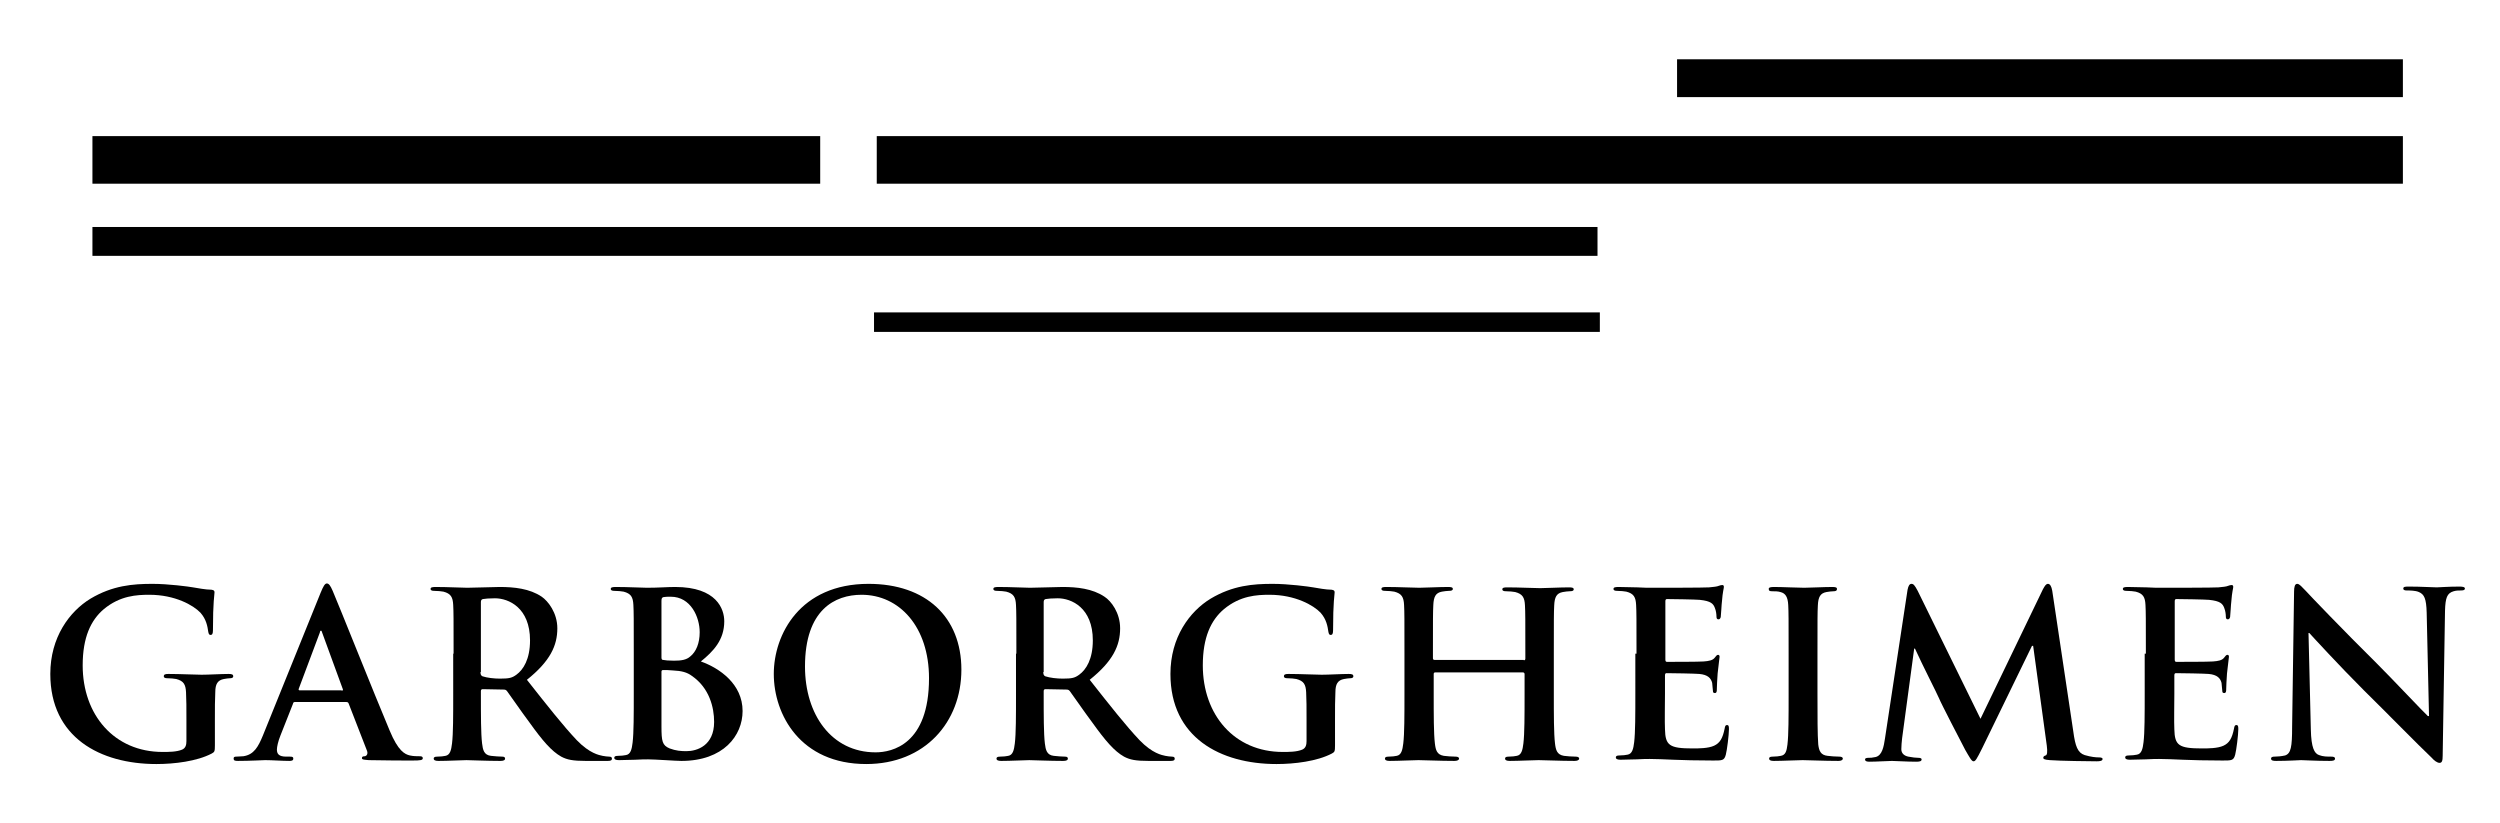
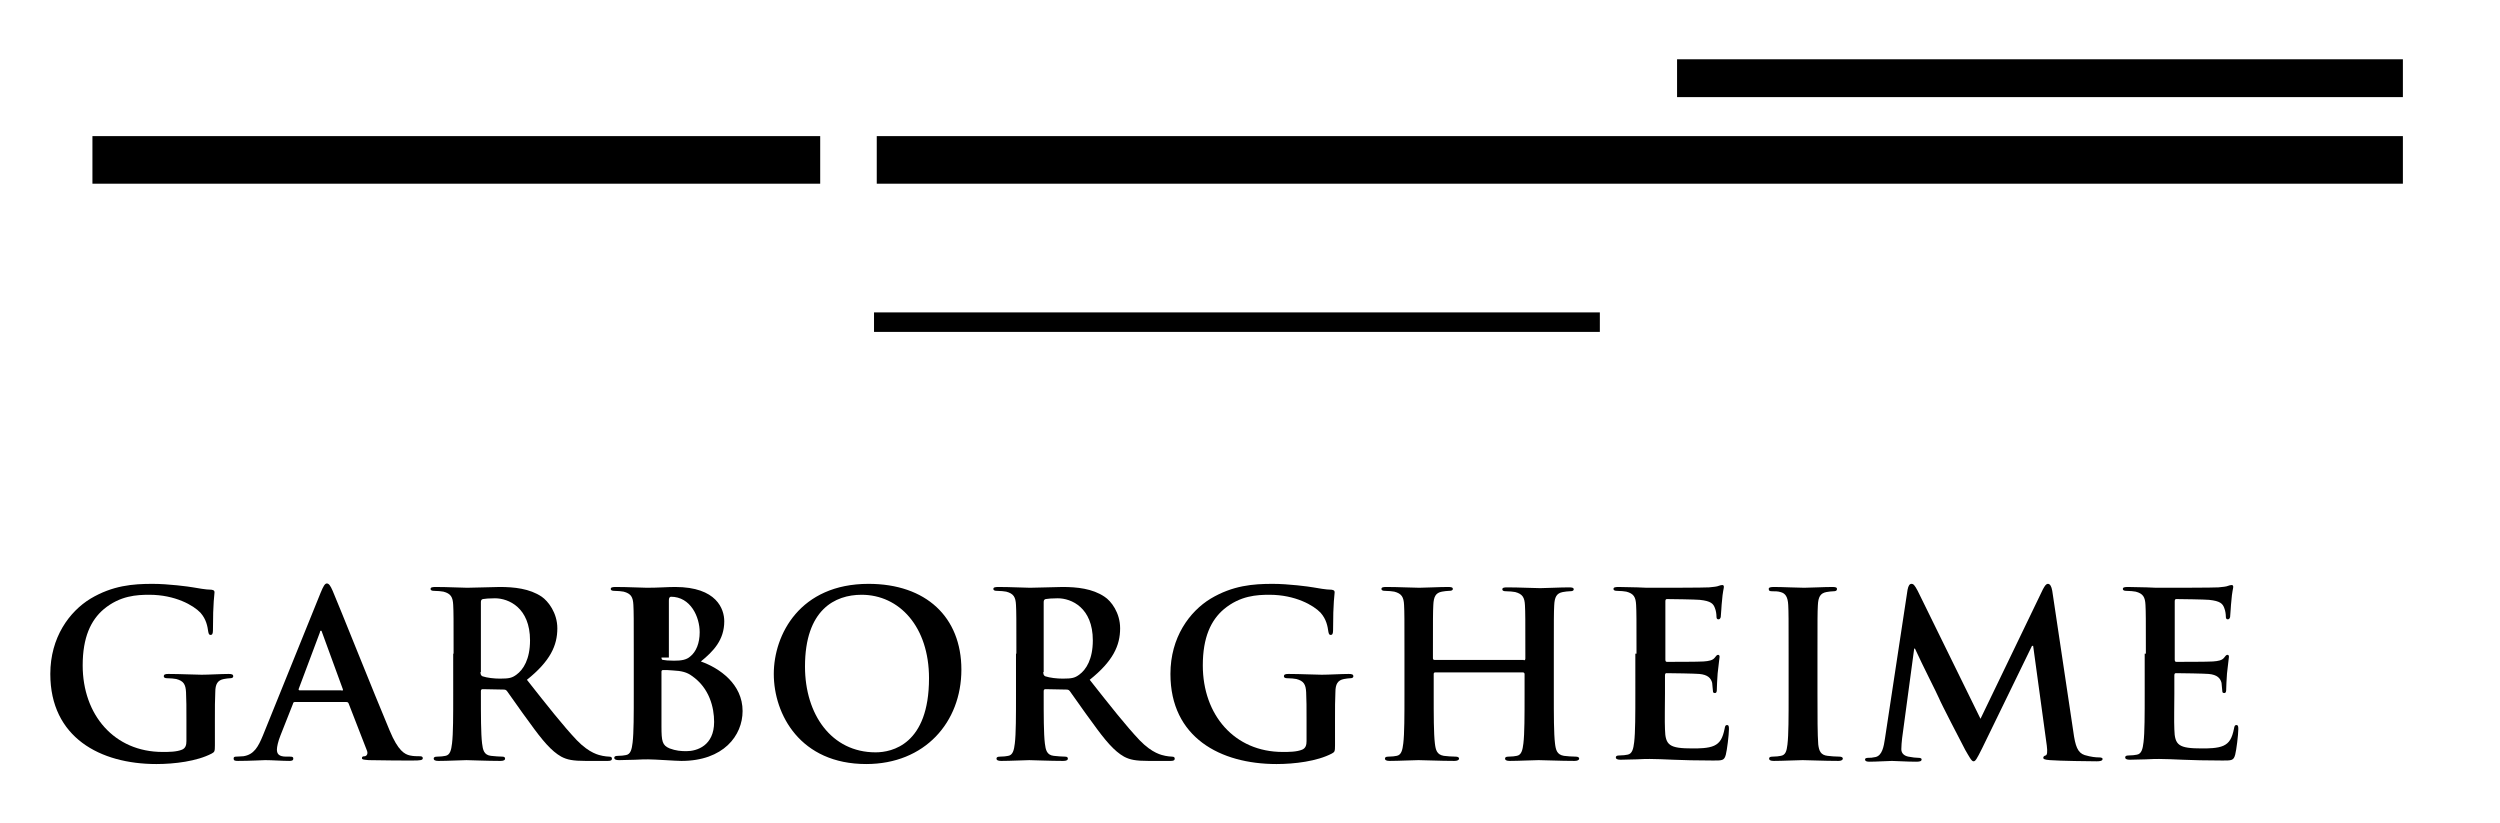
<svg xmlns="http://www.w3.org/2000/svg" version="1.1" id="Layer_1" x="0px" y="0px" viewBox="-14 291 641 211" enable-background="new -14 291 641 211" xml:space="preserve">
-   <rect x="9.7" y="349.2" width="385.9" height="7.4" />
  <rect x="210.1" y="371.1" width="186.1" height="5" />
  <rect x="416" y="306.2" width="186.1" height="9.7" />
  <rect x="9.7" y="325.9" width="186.6" height="12.2" />
  <rect x="210.8" y="325.9" width="391.3" height="12.2" />
  <g enable-background="new    ">
    <path d="M41.1,482.1c0,1.6-0.1,1.7-0.8,2.1c-3.8,2-9.6,2.7-14.2,2.7c-14.4,0-27.2-6.8-27.2-23.1c0-9.4,4.9-16,10.3-19.3   c5.7-3.4,10.9-3.8,15.9-3.8c4.1,0,9.3,0.7,10.4,0.9c1.2,0.2,3.3,0.6,4.7,0.6c0.7,0.1,0.8,0.3,0.8,0.7c0,0.6-0.4,2.3-0.4,9.7   c0,0.9-0.2,1.2-0.6,1.2c-0.4,0-0.5-0.3-0.6-0.8c-0.2-1.4-0.5-3.2-2-4.9c-1.8-1.9-6.5-4.6-13.1-4.6c-3.2,0-7.5,0.2-11.7,3.7   c-3.3,2.8-5.4,7.2-5.4,14.4c0,12.7,8.1,22.2,20.5,22.2c1.5,0,3.6,0,5-0.6c0.9-0.4,1.1-1.2,1.1-2.2v-5.5c0-2.9,0-5.2-0.1-7   c-0.1-2-0.6-2.9-2.5-3.4c-0.5-0.1-1.5-0.2-2.3-0.2c-0.5,0-0.9-0.1-0.9-0.5c0-0.5,0.4-0.6,1.2-0.6c3.1,0,6.8,0.2,8.5,0.2   c1.8,0,5-0.2,6.9-0.2c0.8,0,1.2,0.1,1.2,0.6c0,0.4-0.4,0.5-0.8,0.5c-0.5,0-0.9,0.1-1.6,0.2c-1.6,0.3-2.2,1.3-2.2,3.4   c-0.1,1.8-0.1,4.1-0.1,7.1V482.1z" />
    <path d="M61.6,471c-0.3,0-0.4,0.1-0.5,0.5l-3.2,8.1c-0.6,1.5-0.9,2.9-0.9,3.6c0,1.1,0.5,1.8,2.4,1.8h0.9c0.7,0,0.9,0.1,0.9,0.5   c0,0.5-0.4,0.6-1,0.6c-1.9,0-4.4-0.2-6.2-0.2c-0.6,0-3.9,0.2-7,0.2c-0.8,0-1.1-0.1-1.1-0.6c0-0.4,0.2-0.5,0.7-0.5   c0.5,0,1.4-0.1,1.8-0.1c2.7-0.4,3.8-2.4,5-5.3L68.2,443c0.7-1.7,1.1-2.4,1.6-2.4c0.5,0,0.9,0.5,1.5,1.9   c1.4,3.2,10.8,26.8,14.6,35.8c2.2,5.3,3.9,6.1,5.2,6.4c0.9,0.2,1.8,0.2,2.5,0.2c0.5,0,0.8,0.1,0.8,0.5c0,0.5-0.5,0.6-2.7,0.6   c-2.1,0-6.4,0-11.1-0.1c-1.1-0.1-1.8-0.1-1.8-0.5c0-0.4,0.2-0.5,0.8-0.5c0.4-0.1,0.8-0.6,0.5-1.4l-4.7-12.1   c-0.1-0.3-0.3-0.4-0.6-0.4H61.6z M73.6,468.1c0.3,0,0.4-0.2,0.3-0.4l-5.3-14.5c-0.1-0.2-0.1-0.5-0.3-0.5S68,453,68,453.2l-5.4,14.4   c-0.1,0.2,0,0.4,0.2,0.4H73.6z" />
    <path d="M102.3,458.6c0-9,0-10.6-0.1-12.5c-0.1-2-0.6-2.9-2.5-3.4c-0.5-0.1-1.5-0.2-2.3-0.2c-0.6,0-1-0.1-1-0.5   c0-0.4,0.4-0.5,1.3-0.5c3.1,0,6.8,0.2,8.1,0.2c2,0,6.5-0.2,8.3-0.2c3.7,0,7.7,0.4,10.8,2.5c1.6,1.1,4,4.1,4,8.1   c0,4.4-1.8,8.4-7.8,13.2c5.2,6.6,9.3,11.8,12.8,15.5c3.3,3.4,5.7,3.8,6.6,4c0.6,0.1,1.2,0.2,1.7,0.2c0.5,0,0.7,0.2,0.7,0.5   c0,0.5-0.4,0.6-1.1,0.6h-5.6c-3.3,0-4.8-0.3-6.3-1.1c-2.5-1.4-4.8-4.1-8.1-8.7c-2.4-3.2-5.1-7.2-5.8-8.1c-0.3-0.4-0.6-0.4-1.1-0.4   l-5.1-0.1c-0.3,0-0.5,0.1-0.5,0.5v0.8c0,5.5,0,10.1,0.3,12.6c0.2,1.7,0.5,3,2.3,3.2c0.9,0.1,2.2,0.2,2.9,0.2c0.5,0,0.7,0.2,0.7,0.5   c0,0.4-0.4,0.6-1.2,0.6c-3.4,0-7.8-0.2-8.7-0.2c-1.1,0-4.8,0.2-7.2,0.2c-0.8,0-1.2-0.2-1.2-0.6c0-0.3,0.2-0.5,0.9-0.5   c0.9,0,1.6-0.1,2.1-0.2c1.2-0.2,1.5-1.5,1.7-3.2c0.3-2.5,0.3-7.1,0.3-12.6V458.6z M109.2,463.3c0,0.6,0.1,0.9,0.5,1.1   c1.2,0.4,3,0.6,4.5,0.6c2.4,0,3.1-0.2,4.2-1c1.8-1.3,3.5-4,3.5-8.8c0-8.4-5.5-10.8-9-10.8c-1.5,0-2.5,0.1-3.1,0.2   c-0.4,0.1-0.5,0.4-0.5,0.8V463.3z" />
-     <path d="M148.5,458.6c0-9,0-10.6-0.1-12.5c-0.1-2-0.6-2.9-2.5-3.4c-0.5-0.1-1.5-0.2-2.3-0.2c-0.6,0-1-0.1-1-0.5   c0-0.4,0.4-0.5,1.3-0.5c3.1,0,6.8,0.2,8,0.2c2.9,0,5.2-0.2,7.2-0.2c10.7,0,12.6,5.7,12.6,8.8c0,4.8-2.8,7.7-6,10.3   c4.8,1.7,10.7,5.8,10.7,12.7c0,6.3-4.9,12.8-15.7,12.8c-0.7,0-2.4-0.1-4.1-0.2c-1.8-0.1-3.5-0.2-4.4-0.2c-0.6,0-1.9,0-3.4,0.1   c-1.4,0-2.9,0.1-4.1,0.1c-0.8,0-1.2-0.2-1.2-0.6c0-0.3,0.2-0.5,0.9-0.5c0.9,0,1.6-0.1,2.1-0.2c1.2-0.2,1.5-1.5,1.7-3.2   c0.3-2.5,0.3-7.1,0.3-12.6V458.6z M155.6,459.6c0,0.5,0.2,0.6,0.4,0.6c0.5,0.1,1.4,0.2,2.8,0.2c1.9,0,3.2-0.2,4.2-1.1   c1.5-1.2,2.4-3.4,2.4-6.2c0-3.9-2.3-9.1-7.4-9.1c-0.8,0-1.4,0-1.9,0.1c-0.4,0.1-0.5,0.4-0.5,1V459.6z M163.4,464.3   c-1.2-0.9-2.6-1.3-4.9-1.4c-1.1-0.1-1.6-0.1-2.5-0.1c-0.2,0-0.4,0.1-0.4,0.4v14c0,3.9,0.2,4.9,2.1,5.7c1.6,0.6,2.9,0.7,4.3,0.7   c2.7,0,7.1-1.4,7.1-7.5C169.1,472.4,167.9,467.4,163.4,464.3z" />
+     <path d="M148.5,458.6c0-9,0-10.6-0.1-12.5c-0.1-2-0.6-2.9-2.5-3.4c-0.5-0.1-1.5-0.2-2.3-0.2c-0.6,0-1-0.1-1-0.5   c0-0.4,0.4-0.5,1.3-0.5c3.1,0,6.8,0.2,8,0.2c2.9,0,5.2-0.2,7.2-0.2c10.7,0,12.6,5.7,12.6,8.8c0,4.8-2.8,7.7-6,10.3   c4.8,1.7,10.7,5.8,10.7,12.7c0,6.3-4.9,12.8-15.7,12.8c-0.7,0-2.4-0.1-4.1-0.2c-1.8-0.1-3.5-0.2-4.4-0.2c-0.6,0-1.9,0-3.4,0.1   c-1.4,0-2.9,0.1-4.1,0.1c-0.8,0-1.2-0.2-1.2-0.6c0-0.3,0.2-0.5,0.9-0.5c0.9,0,1.6-0.1,2.1-0.2c1.2-0.2,1.5-1.5,1.7-3.2   c0.3-2.5,0.3-7.1,0.3-12.6V458.6z M155.6,459.6c0,0.5,0.2,0.6,0.4,0.6c0.5,0.1,1.4,0.2,2.8,0.2c1.9,0,3.2-0.2,4.2-1.1   c1.5-1.2,2.4-3.4,2.4-6.2c0-3.9-2.3-9.1-7.4-9.1c-0.4,0.1-0.5,0.4-0.5,1V459.6z M163.4,464.3   c-1.2-0.9-2.6-1.3-4.9-1.4c-1.1-0.1-1.6-0.1-2.5-0.1c-0.2,0-0.4,0.1-0.4,0.4v14c0,3.9,0.2,4.9,2.1,5.7c1.6,0.6,2.9,0.7,4.3,0.7   c2.7,0,7.1-1.4,7.1-7.5C169.1,472.4,167.9,467.4,163.4,464.3z" />
    <path d="M184.4,463.8c0-10.1,6.7-23.1,24.3-23.1c14.7,0,23.8,8.5,23.8,22s-9.4,24.2-24.4,24.2C191.2,486.9,184.4,474.2,184.4,463.8   z M224.2,464.9c0-13.2-7.6-21.4-17.3-21.4c-6.8,0-14.5,3.8-14.5,18.4c0,12.3,6.8,22,18.1,22C214.7,483.9,224.2,481.9,224.2,464.9z" />
    <path d="M246.6,458.6c0-9,0-10.6-0.1-12.5c-0.1-2-0.6-2.9-2.5-3.4c-0.5-0.1-1.5-0.2-2.3-0.2c-0.6,0-1-0.1-1-0.5   c0-0.4,0.4-0.5,1.3-0.5c3.1,0,6.8,0.2,8.1,0.2c2,0,6.5-0.2,8.3-0.2c3.7,0,7.7,0.4,10.8,2.5c1.7,1.1,4,4.1,4,8.1   c0,4.4-1.8,8.4-7.8,13.2c5.2,6.6,9.3,11.8,12.8,15.5c3.3,3.4,5.7,3.8,6.6,4c0.6,0.1,1.2,0.2,1.7,0.2c0.5,0,0.7,0.2,0.7,0.5   c0,0.5-0.4,0.6-1.1,0.6h-5.6c-3.3,0-4.8-0.3-6.3-1.1c-2.5-1.4-4.8-4.1-8.1-8.7c-2.4-3.2-5.1-7.2-5.8-8.1c-0.3-0.4-0.6-0.4-1.1-0.4   l-5.1-0.1c-0.3,0-0.5,0.1-0.5,0.5v0.8c0,5.5,0,10.1,0.3,12.6c0.2,1.7,0.5,3,2.3,3.2c0.9,0.1,2.2,0.2,2.9,0.2c0.5,0,0.7,0.2,0.7,0.5   c0,0.4-0.4,0.6-1.2,0.6c-3.4,0-7.8-0.2-8.7-0.2c-1.1,0-4.8,0.2-7.2,0.2c-0.8,0-1.2-0.2-1.2-0.6c0-0.3,0.2-0.5,0.9-0.5   c0.9,0,1.6-0.1,2.1-0.2c1.2-0.2,1.5-1.5,1.7-3.2c0.3-2.5,0.3-7.1,0.3-12.6V458.6z M253.5,463.3c0,0.6,0.1,0.9,0.5,1.1   c1.2,0.4,3,0.6,4.5,0.6c2.4,0,3.1-0.2,4.2-1c1.8-1.3,3.5-4,3.5-8.8c0-8.4-5.5-10.8-9-10.8c-1.5,0-2.5,0.1-3.1,0.2   c-0.4,0.1-0.5,0.4-0.5,0.8V463.3z" />
    <path d="M328.3,482.1c0,1.6-0.1,1.7-0.8,2.1c-3.8,2-9.6,2.7-14.2,2.7c-14.4,0-27.2-6.8-27.2-23.1c0-9.4,4.9-16,10.3-19.3   c5.7-3.4,10.9-3.8,15.9-3.8c4.1,0,9.3,0.7,10.4,0.9c1.2,0.2,3.3,0.6,4.7,0.6c0.7,0.1,0.8,0.3,0.8,0.7c0,0.6-0.4,2.3-0.4,9.7   c0,0.9-0.2,1.2-0.6,1.2c-0.4,0-0.5-0.3-0.6-0.8c-0.2-1.4-0.5-3.2-2-4.9c-1.8-1.9-6.5-4.6-13.1-4.6c-3.2,0-7.5,0.2-11.7,3.7   c-3.3,2.8-5.4,7.2-5.4,14.4c0,12.7,8.1,22.2,20.5,22.2c1.5,0,3.6,0,5-0.6c0.9-0.4,1.1-1.2,1.1-2.2v-5.5c0-2.9,0-5.2-0.1-7   c-0.1-2-0.6-2.9-2.5-3.4c-0.5-0.1-1.5-0.2-2.3-0.2c-0.5,0-0.9-0.1-0.9-0.5c0-0.5,0.4-0.6,1.2-0.6c3.1,0,6.8,0.2,8.5,0.2   c1.8,0,5-0.2,6.9-0.2c0.8,0,1.2,0.1,1.2,0.6c0,0.4-0.4,0.5-0.8,0.5c-0.5,0-0.9,0.1-1.6,0.2c-1.6,0.3-2.2,1.3-2.2,3.4   c-0.1,1.8-0.1,4.1-0.1,7.1V482.1z" />
    <path d="M376.7,460.3c0.2,0,0.4-0.1,0.4-0.4v-1.2c0-9,0-10.6-0.1-12.5c-0.1-2-0.6-2.9-2.5-3.4c-0.5-0.1-1.5-0.2-2.3-0.2   c-0.6,0-1-0.1-1-0.5c0-0.4,0.4-0.5,1.2-0.5c3.2,0,6.9,0.2,8.5,0.2c1.4,0,5.1-0.2,7.4-0.2c0.8,0,1.2,0.1,1.2,0.5   c0,0.4-0.4,0.5-1.1,0.5c-0.5,0-1,0.1-1.7,0.2c-1.6,0.3-2.1,1.3-2.2,3.4c-0.1,1.9-0.1,3.5-0.1,12.5V469c0,5.4,0,10.1,0.3,12.6   c0.2,1.7,0.5,2.9,2.3,3.2c0.8,0.1,2.1,0.2,3,0.2c0.6,0,0.9,0.2,0.9,0.5c0,0.4-0.5,0.6-1.2,0.6c-3.8,0-7.5-0.2-9.2-0.2   c-1.4,0-5.1,0.2-7.4,0.2c-0.8,0-1.2-0.2-1.2-0.6c0-0.3,0.2-0.5,0.9-0.5c0.9,0,1.6-0.1,2.1-0.2c1.2-0.2,1.5-1.5,1.7-3.2   c0.3-2.5,0.3-7.1,0.3-12.6v-5.2c0-0.2-0.2-0.4-0.4-0.4h-22.5c-0.2,0-0.4,0.1-0.4,0.4v5.2c0,5.4,0,10.1,0.3,12.6   c0.2,1.7,0.5,2.9,2.3,3.2c0.8,0.1,2.1,0.2,3,0.2c0.6,0,0.9,0.2,0.9,0.5c0,0.4-0.5,0.6-1.2,0.6c-3.8,0-7.5-0.2-9.2-0.2   c-1.4,0-5.1,0.2-7.4,0.2c-0.8,0-1.2-0.2-1.2-0.6c0-0.3,0.2-0.5,0.9-0.5c0.9,0,1.6-0.1,2.1-0.2c1.2-0.2,1.5-1.5,1.7-3.2   c0.3-2.5,0.3-7.1,0.3-12.6v-10.4c0-9,0-10.6-0.1-12.5c-0.1-2-0.6-2.9-2.5-3.4c-0.5-0.1-1.5-0.2-2.3-0.2c-0.6,0-1-0.1-1-0.5   c0-0.4,0.4-0.5,1.2-0.5c3.2,0,6.9,0.2,8.5,0.2c1.4,0,5.1-0.2,7.4-0.2c0.8,0,1.2,0.1,1.2,0.5c0,0.4-0.4,0.5-1.1,0.5   c-0.5,0-1,0.1-1.7,0.2c-1.6,0.3-2.1,1.3-2.2,3.4c-0.1,1.9-0.1,3.5-0.1,12.5v1.2c0,0.3,0.2,0.4,0.4,0.4H376.7z" />
    <path d="M405.6,458.6c0-9,0-10.6-0.1-12.5c-0.1-2-0.6-2.9-2.5-3.4c-0.5-0.1-1.5-0.2-2.3-0.2c-0.6,0-1-0.1-1-0.5   c0-0.4,0.4-0.5,1.3-0.5c1.6,0,3.3,0.1,4.8,0.1c1.5,0.1,2.9,0.1,3.7,0.1c1.9,0,13.6,0,14.7-0.1c1.1-0.1,2.1-0.2,2.5-0.4   c0.3-0.1,0.6-0.2,0.9-0.2s0.4,0.2,0.4,0.5c0,0.4-0.3,1.1-0.5,3.8c-0.1,0.6-0.2,3.2-0.3,3.9c-0.1,0.3-0.2,0.6-0.6,0.6   c-0.4,0-0.5-0.3-0.5-0.8c0-0.4-0.1-1.4-0.4-2.1c-0.4-1.1-1-1.8-3.9-2.1c-1-0.1-7.2-0.2-8.4-0.2c-0.3,0-0.4,0.2-0.4,0.6v14.9   c0,0.4,0.1,0.6,0.4,0.6c1.3,0,8.1,0,9.4-0.1c1.4-0.1,2.3-0.3,2.8-0.9c0.4-0.5,0.6-0.8,0.9-0.8c0.2,0,0.4,0.1,0.4,0.5   s-0.2,1.3-0.5,4.3c-0.1,1.2-0.2,3.5-0.2,3.9c0,0.5,0,1.1-0.5,1.1c-0.4,0-0.5-0.2-0.5-0.5c-0.1-0.6-0.1-1.4-0.2-2.1   c-0.3-1.2-1.1-2.1-3.3-2.3c-1.1-0.1-7-0.2-8.4-0.2c-0.3,0-0.4,0.2-0.4,0.6v4.7c0,2-0.1,7.4,0,9.1c0.1,4.1,1.1,4.9,7.1,4.9   c1.5,0,4,0,5.5-0.7s2.2-1.9,2.7-4.4c0.1-0.6,0.2-0.9,0.6-0.9c0.5,0,0.5,0.5,0.5,1.1c0,1.4-0.5,5.4-0.8,6.5   c-0.4,1.5-0.9,1.5-3.2,1.5c-4.4,0-7.7-0.1-10.2-0.2c-2.5-0.1-4.4-0.2-6.1-0.2c-0.6,0-1.9,0-3.4,0.1c-1.4,0-2.9,0.1-4.1,0.1   c-0.8,0-1.2-0.2-1.2-0.6c0-0.3,0.2-0.5,0.9-0.5c0.9,0,1.6-0.1,2.1-0.2c1.2-0.2,1.5-1.5,1.7-3.2c0.3-2.5,0.3-7.1,0.3-12.6V458.6z" />
    <path d="M444.6,458.6c0-9,0-10.6-0.1-12.5c-0.1-2-0.7-3-2-3.3c-0.6-0.2-1.4-0.2-2.1-0.2c-0.6,0-0.9-0.1-0.9-0.6   c0-0.4,0.5-0.5,1.4-0.5c2.2,0,6,0.2,7.7,0.2c1.5,0,5-0.2,7.2-0.2c0.8,0,1.2,0.1,1.2,0.5c0,0.5-0.4,0.6-0.9,0.6   c-0.6,0-1.1,0.1-1.8,0.2c-1.6,0.3-2.1,1.3-2.2,3.4c-0.1,1.9-0.1,3.5-0.1,12.5V469c0,5.7,0,10.4,0.2,12.9c0.2,1.6,0.6,2.7,2.4,2.9   c0.8,0.1,2.1,0.2,3,0.2c0.6,0,0.9,0.2,0.9,0.5c0,0.4-0.5,0.6-1.1,0.6c-3.9,0-7.6-0.2-9.2-0.2c-1.4,0-5.1,0.2-7.4,0.2   c-0.8,0-1.2-0.2-1.2-0.6c0-0.3,0.2-0.5,0.9-0.5c0.9,0,1.6-0.1,2.1-0.2c1.2-0.2,1.5-1.2,1.7-2.9c0.3-2.5,0.3-7.1,0.3-12.8V458.6z" />
    <path d="M475.1,442.2c0.2-1,0.5-1.5,1-1.5s0.8,0.3,1.6,1.8l16.1,32.8l16-33.2c0.5-0.9,0.8-1.4,1.3-1.4s0.9,0.6,1.1,1.8l5.4,36.1   c0.5,3.7,1.1,5.4,2.9,6c1.7,0.5,2.9,0.6,3.7,0.6c0.5,0,0.9,0.1,0.9,0.4c0,0.5-0.7,0.6-1.5,0.6c-1.5,0-9.6-0.1-12-0.3   c-1.4-0.1-1.7-0.3-1.7-0.6c0-0.3,0.2-0.5,0.6-0.6c0.4-0.1,0.5-0.9,0.3-2.5l-3.5-25.6H507l-12.8,26.3c-1.4,2.8-1.7,3.3-2.2,3.3   s-1.1-1.2-2.1-2.9c-1.4-2.7-6.1-11.7-6.8-13.4c-0.5-1.2-4.1-8.2-6.1-12.6h-0.2l-3.1,23c-0.1,1.1-0.2,1.8-0.2,2.8   c0,1.1,0.8,1.7,1.8,1.9c1.1,0.2,1.9,0.3,2.5,0.3c0.5,0,0.9,0.1,0.9,0.4c0,0.5-0.5,0.6-1.4,0.6c-2.5,0-5.1-0.2-6.2-0.2   c-1.1,0-3.9,0.2-5.8,0.2c-0.6,0-1.1-0.1-1.1-0.6c0-0.3,0.4-0.4,0.9-0.4c0.5,0,0.9,0,1.8-0.2c1.7-0.4,2.1-2.7,2.4-4.7L475.1,442.2z" />
    <path d="M536.2,458.6c0-9,0-10.6-0.1-12.5c-0.1-2-0.6-2.9-2.5-3.4c-0.5-0.1-1.5-0.2-2.3-0.2c-0.6,0-1-0.1-1-0.5   c0-0.4,0.4-0.5,1.3-0.5c1.6,0,3.3,0.1,4.8,0.1c1.5,0.1,2.9,0.1,3.7,0.1c1.9,0,13.6,0,14.7-0.1c1.1-0.1,2.1-0.2,2.5-0.4   c0.3-0.1,0.6-0.2,0.9-0.2s0.4,0.2,0.4,0.5c0,0.4-0.3,1.1-0.5,3.8c-0.1,0.6-0.2,3.2-0.3,3.9c-0.1,0.3-0.2,0.6-0.6,0.6   c-0.4,0-0.5-0.3-0.5-0.8c0-0.4-0.1-1.4-0.4-2.1c-0.4-1.1-1-1.8-3.9-2.1c-1-0.1-7.2-0.2-8.4-0.2c-0.3,0-0.4,0.2-0.4,0.6v14.9   c0,0.4,0.1,0.6,0.4,0.6c1.3,0,8.1,0,9.4-0.1c1.4-0.1,2.3-0.3,2.8-0.9c0.4-0.5,0.6-0.8,0.9-0.8c0.2,0,0.4,0.1,0.4,0.5   s-0.2,1.3-0.5,4.3c-0.1,1.2-0.2,3.5-0.2,3.9c0,0.5,0,1.1-0.5,1.1c-0.4,0-0.5-0.2-0.5-0.5c-0.1-0.6-0.1-1.4-0.2-2.1   c-0.3-1.2-1.1-2.1-3.3-2.3c-1.1-0.1-7-0.2-8.4-0.2c-0.3,0-0.4,0.2-0.4,0.6v4.7c0,2-0.1,7.4,0,9.1c0.1,4.1,1.1,4.9,7.1,4.9   c1.5,0,4,0,5.5-0.7s2.2-1.9,2.7-4.4c0.1-0.6,0.2-0.9,0.6-0.9c0.5,0,0.5,0.5,0.5,1.1c0,1.4-0.5,5.4-0.8,6.5   c-0.4,1.5-0.9,1.5-3.2,1.5c-4.4,0-7.7-0.1-10.2-0.2c-2.5-0.1-4.4-0.2-6.1-0.2c-0.6,0-1.9,0-3.4,0.1c-1.4,0-2.9,0.1-4.1,0.1   c-0.8,0-1.2-0.2-1.2-0.6c0-0.3,0.2-0.5,0.9-0.5c0.9,0,1.6-0.1,2.1-0.2c1.2-0.2,1.5-1.5,1.7-3.2c0.3-2.5,0.3-7.1,0.3-12.6V458.6z" />
-     <path d="M578.5,478.1c0.1,4.6,0.9,6.1,2.1,6.5c1,0.4,2.1,0.4,3.1,0.4c0.6,0,1,0.1,1,0.5c0,0.5-0.5,0.6-1.4,0.6   c-3.8,0-6.2-0.2-7.3-0.2c-0.5,0-3.3,0.2-6.4,0.2c-0.8,0-1.3-0.1-1.3-0.6c0-0.4,0.4-0.5,0.9-0.5c0.8,0,1.8-0.1,2.7-0.3   c1.5-0.5,1.8-2.2,1.8-7.3l0.5-34.7c0-1.2,0.2-2,0.8-2c0.6,0,1.2,0.8,2.2,1.8c0.7,0.8,9.7,10.2,18.3,18.7c4,4,12,12.5,13,13.4h0.3   l-0.6-26.5c-0.1-3.6-0.6-4.7-2-5.3c-0.9-0.4-2.3-0.4-3.1-0.4c-0.7,0-0.9-0.2-0.9-0.5c0-0.5,0.6-0.5,1.5-0.5c3.1,0,5.9,0.2,7.1,0.2   c0.6,0,2.9-0.2,5.8-0.2c0.8,0,1.4,0.1,1.4,0.5c0,0.4-0.4,0.5-1.1,0.5c-0.6,0-1.1,0-1.8,0.2c-1.7,0.5-2.1,1.7-2.2,5l-0.6,37.2   c0,1.3-0.2,1.8-0.8,1.8c-0.6,0-1.4-0.6-2-1.3c-3.7-3.5-11.3-11.3-17.4-17.3c-6.4-6.4-13-13.6-14-14.7h-0.2L578.5,478.1z" />
  </g>
</svg>